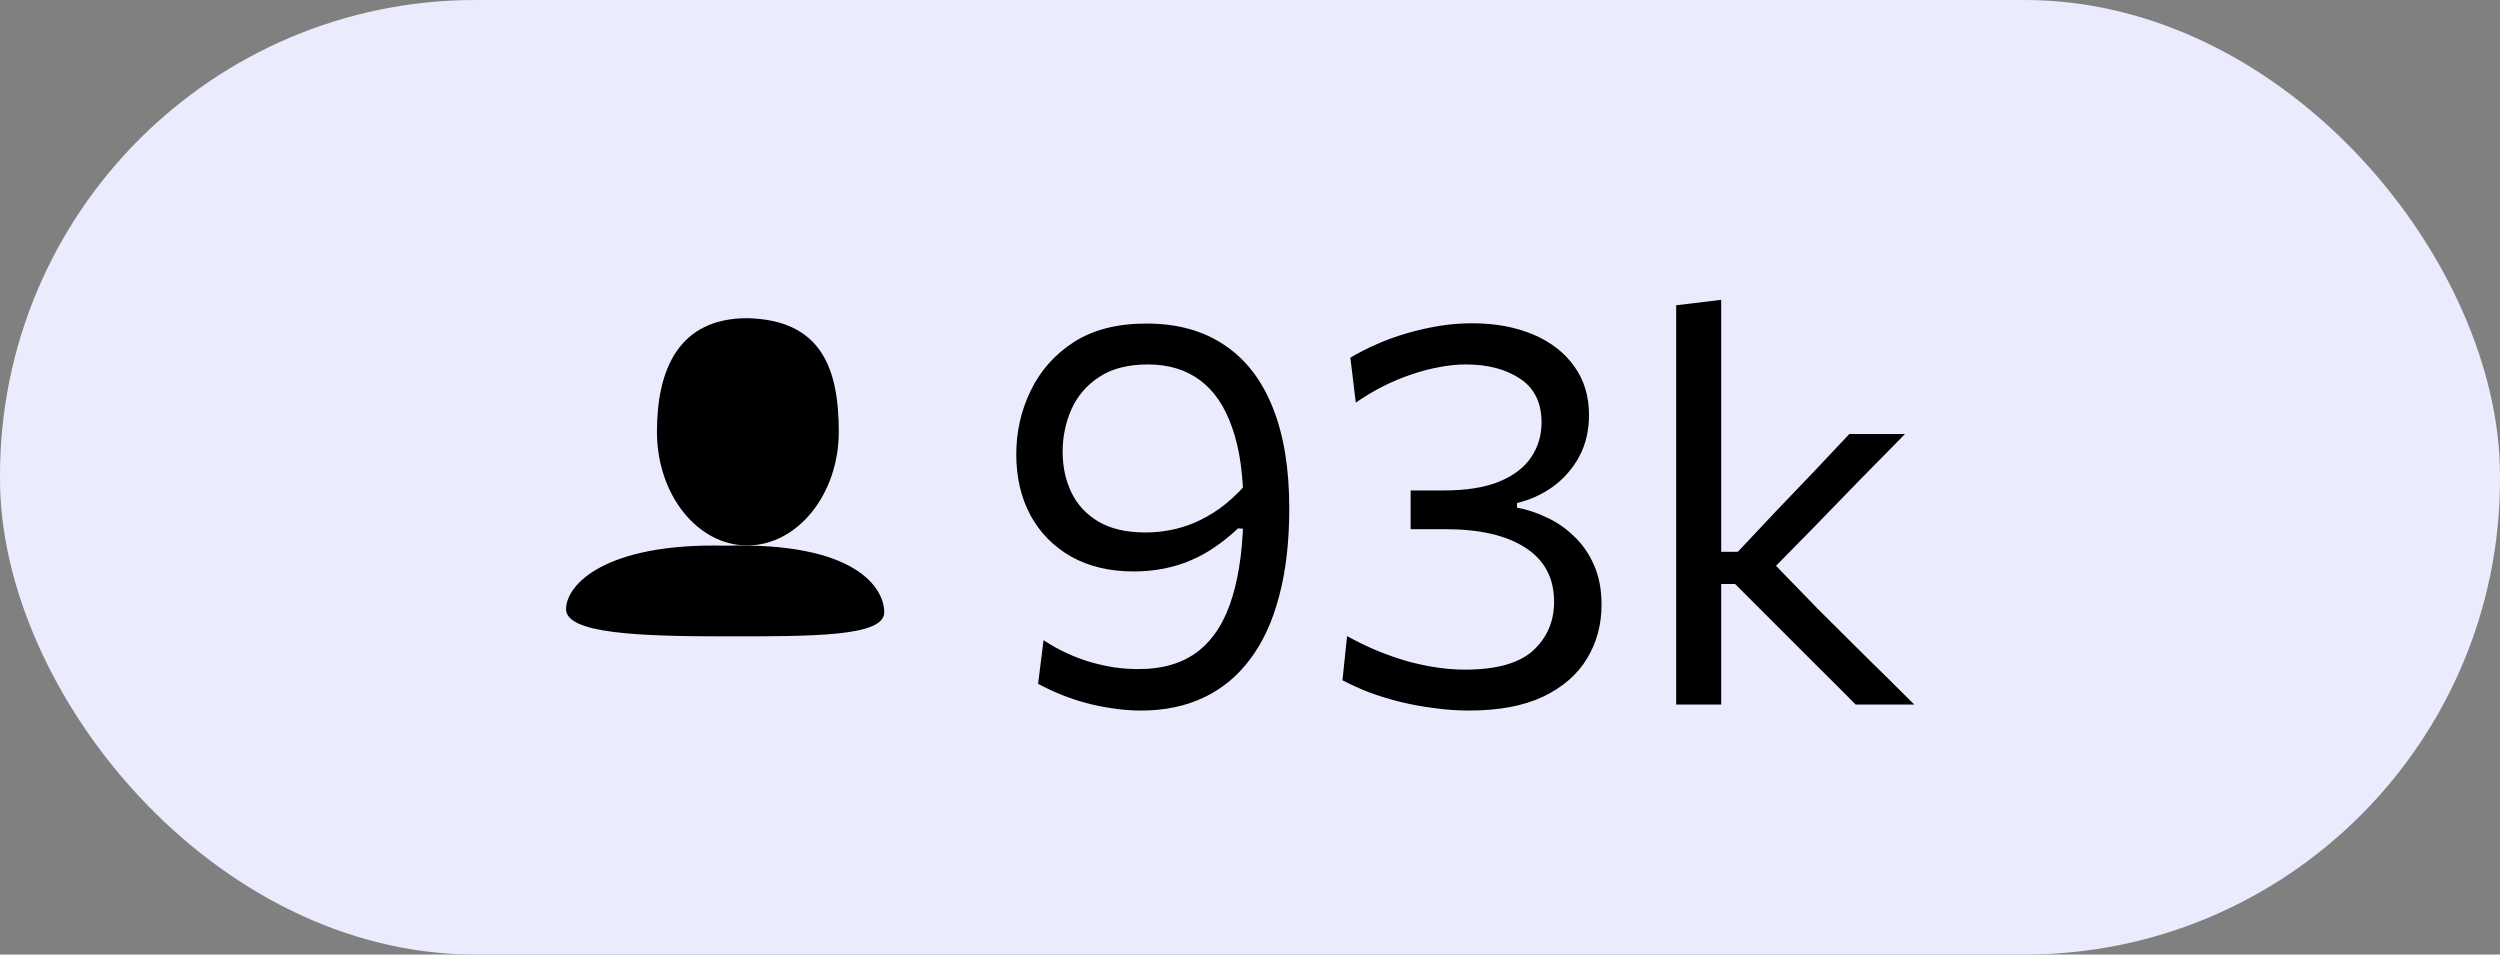
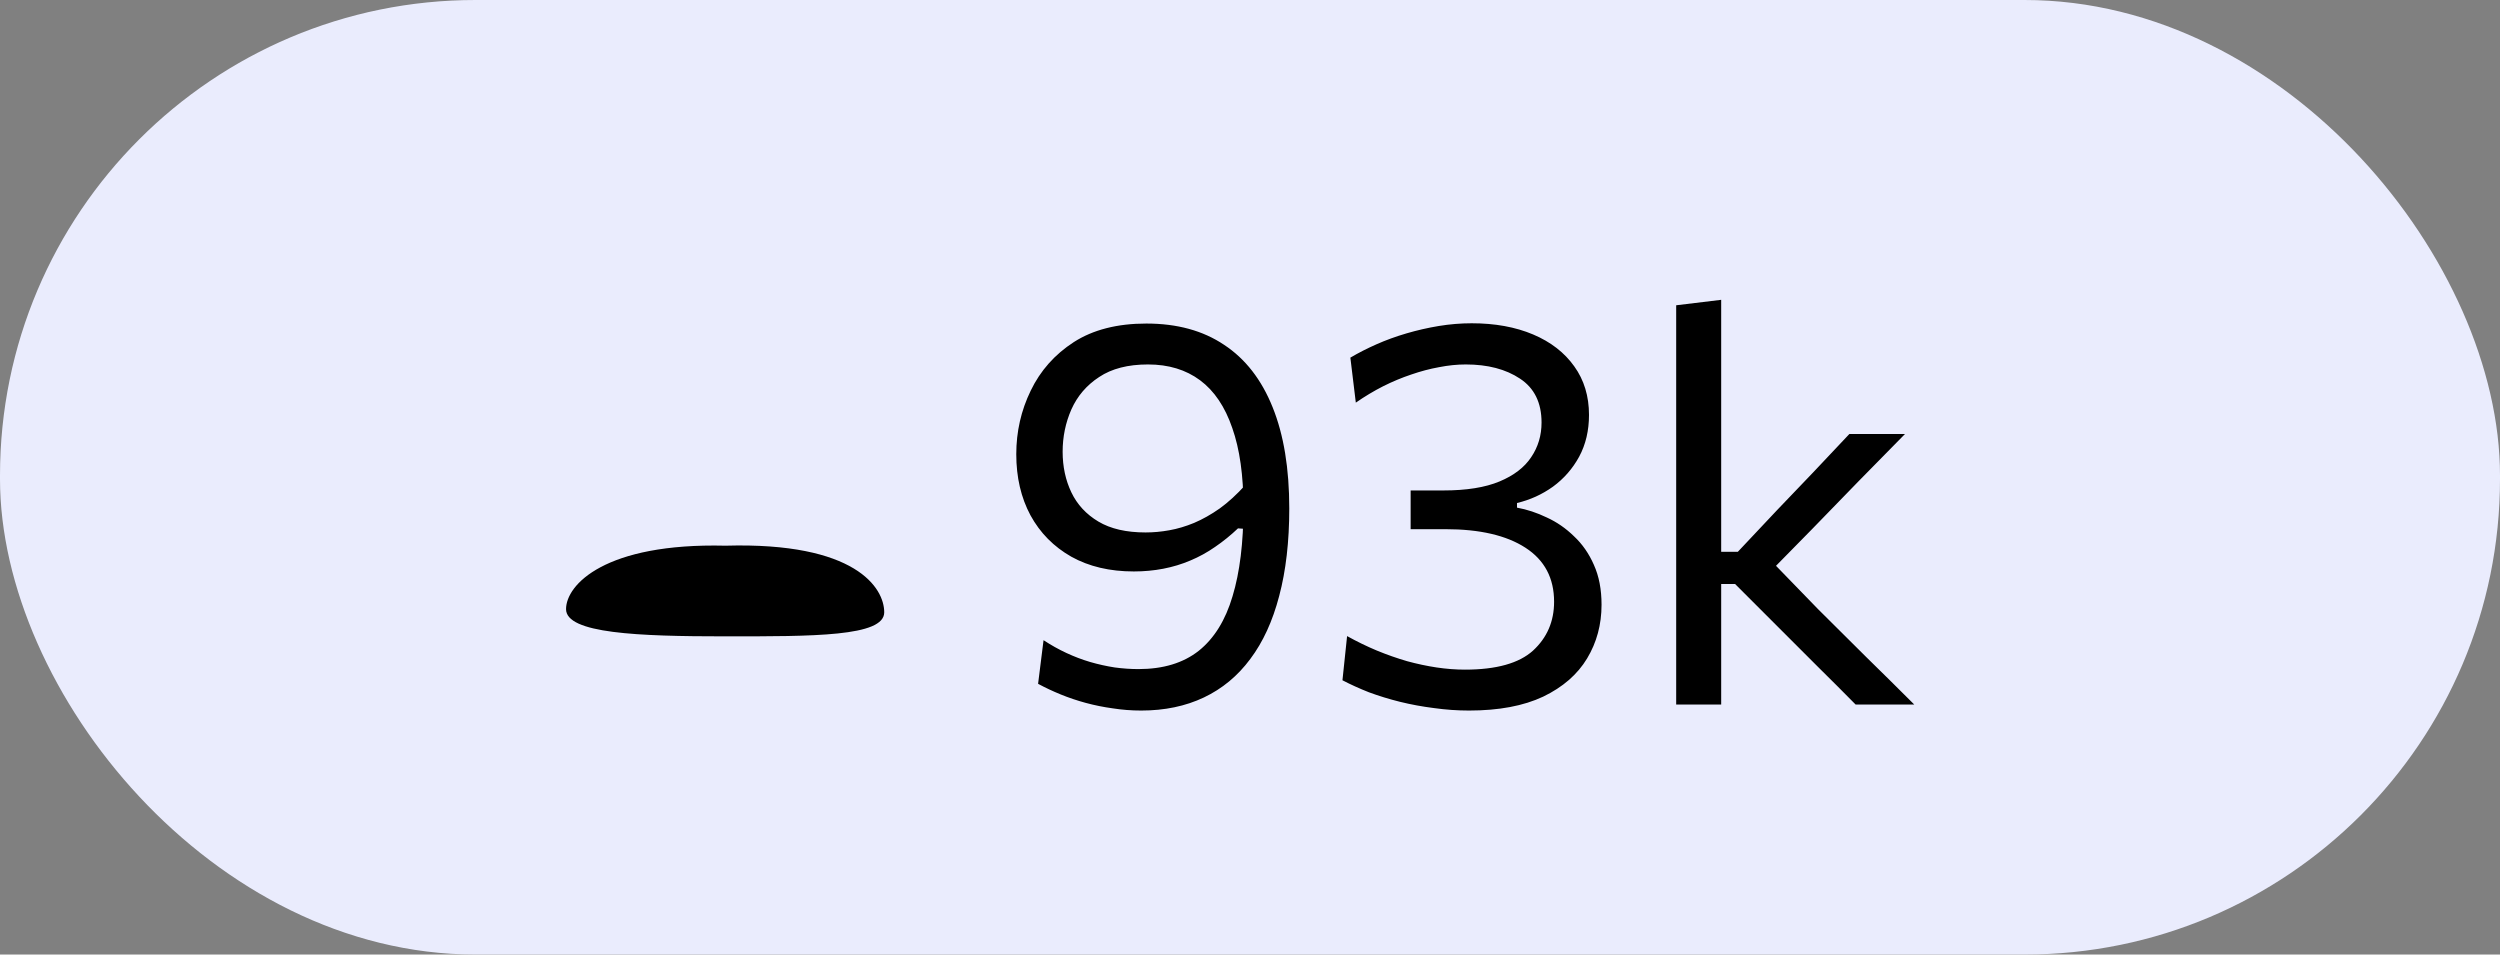
<svg xmlns="http://www.w3.org/2000/svg" width="55" height="21" viewBox="0 0 55 21" fill="none">
  <rect x="0" y="0" width="55" height="21" fill="#808080" stroke="none" />
  <rect width="55" height="21" rx="10.462" fill="#EAECFD" />
-   <path d="M18.453 9.5C18.453 10.881 17.539 12 16.441 12C15.343 12 14.453 10.881 14.453 9.5C14.453 8.119 14.936 7 16.441 7C18.081 7.038 18.453 8.119 18.453 9.5Z" fill="black" />
  <path d="M19.453 13.471C19.453 14.006 17.89 14 15.961 14C14.033 14 12.453 13.936 12.453 13.401C12.453 12.866 13.308 11.941 15.961 12.005C18.829 11.922 19.453 12.936 19.453 13.471Z" fill="black" />
  <path d="M25.106 15.632C24.894 15.632 24.686 15.616 24.482 15.584C24.278 15.556 24.08 15.516 23.888 15.464C23.696 15.412 23.512 15.35 23.336 15.278C23.16 15.206 22.994 15.128 22.838 15.044L22.958 14.084C23.122 14.192 23.29 14.286 23.462 14.366C23.634 14.446 23.808 14.512 23.984 14.564C24.164 14.616 24.344 14.656 24.524 14.684C24.704 14.708 24.878 14.72 25.046 14.72C25.59 14.72 26.032 14.586 26.372 14.318C26.712 14.046 26.96 13.646 27.116 13.118C27.276 12.59 27.356 11.938 27.356 11.162C27.356 10.462 27.274 9.88 27.11 9.416C26.95 8.948 26.714 8.598 26.402 8.366C26.09 8.134 25.708 8.018 25.256 8.018C24.816 8.018 24.458 8.11 24.182 8.294C23.906 8.474 23.702 8.712 23.57 9.008C23.442 9.3 23.378 9.61 23.378 9.938C23.378 10.266 23.442 10.564 23.57 10.832C23.698 11.1 23.896 11.314 24.164 11.474C24.432 11.634 24.778 11.714 25.202 11.714C25.374 11.714 25.548 11.698 25.724 11.666C25.904 11.634 26.086 11.58 26.27 11.504C26.458 11.424 26.646 11.318 26.834 11.186C27.022 11.05 27.21 10.878 27.398 10.67C27.466 10.798 27.51 10.912 27.53 11.012C27.554 11.108 27.554 11.206 27.53 11.306C27.51 11.402 27.468 11.512 27.404 11.636L27.236 11.624C27.076 11.776 26.908 11.912 26.732 12.032C26.56 12.152 26.378 12.252 26.186 12.332C25.998 12.412 25.8 12.472 25.592 12.512C25.384 12.552 25.168 12.572 24.944 12.572C24.416 12.572 23.958 12.464 23.57 12.248C23.182 12.028 22.882 11.724 22.67 11.336C22.462 10.948 22.358 10.5 22.358 9.992C22.358 9.496 22.464 9.03 22.676 8.594C22.888 8.154 23.204 7.798 23.624 7.526C24.048 7.254 24.58 7.118 25.22 7.118C25.896 7.118 26.466 7.274 26.93 7.586C27.398 7.894 27.754 8.352 27.998 8.96C28.242 9.564 28.364 10.306 28.364 11.186C28.364 11.914 28.29 12.556 28.142 13.112C27.998 13.664 27.786 14.126 27.506 14.498C27.23 14.87 26.89 15.152 26.486 15.344C26.082 15.536 25.622 15.632 25.106 15.632ZM32.318 15.632C32.062 15.632 31.806 15.614 31.55 15.578C31.294 15.546 31.044 15.5 30.8 15.44C30.56 15.38 30.332 15.31 30.116 15.23C29.904 15.146 29.71 15.058 29.534 14.966L29.636 13.994C29.852 14.114 30.07 14.22 30.29 14.312C30.514 14.404 30.736 14.482 30.956 14.546C31.176 14.606 31.392 14.652 31.604 14.684C31.82 14.716 32.028 14.732 32.228 14.732C32.92 14.732 33.42 14.592 33.728 14.312C34.036 14.028 34.19 13.67 34.19 13.238C34.19 12.718 33.98 12.322 33.56 12.05C33.14 11.778 32.554 11.642 31.802 11.642C31.67 11.642 31.54 11.642 31.412 11.642C31.288 11.642 31.162 11.642 31.034 11.642V10.79C31.15 10.79 31.268 10.79 31.388 10.79C31.512 10.79 31.634 10.79 31.754 10.79C32.262 10.79 32.674 10.724 32.99 10.592C33.306 10.46 33.538 10.282 33.686 10.058C33.838 9.834 33.914 9.58 33.914 9.296C33.914 8.86 33.756 8.538 33.44 8.33C33.128 8.122 32.73 8.018 32.246 8.018C32.058 8.018 31.862 8.038 31.658 8.078C31.458 8.114 31.254 8.168 31.046 8.24C30.842 8.308 30.636 8.394 30.428 8.498C30.224 8.602 30.024 8.722 29.828 8.858L29.708 7.868C29.884 7.764 30.076 7.666 30.284 7.574C30.492 7.482 30.712 7.402 30.944 7.334C31.176 7.266 31.412 7.212 31.652 7.172C31.896 7.132 32.138 7.112 32.378 7.112C32.89 7.112 33.34 7.194 33.728 7.358C34.116 7.522 34.418 7.756 34.634 8.06C34.85 8.36 34.958 8.716 34.958 9.128C34.958 9.472 34.886 9.778 34.742 10.046C34.598 10.31 34.406 10.53 34.166 10.706C33.926 10.878 33.662 10.998 33.374 11.066V11.168C33.594 11.208 33.812 11.28 34.028 11.384C34.248 11.484 34.448 11.622 34.628 11.798C34.812 11.97 34.958 12.18 35.066 12.428C35.178 12.676 35.234 12.968 35.234 13.304C35.234 13.74 35.128 14.134 34.916 14.486C34.704 14.838 34.382 15.118 33.95 15.326C33.518 15.53 32.974 15.632 32.318 15.632ZM40.824 15.5C40.556 15.228 40.284 14.956 40.008 14.684C39.736 14.412 39.466 14.142 39.198 13.874L38.172 12.848H37.752V12.14H38.232L39.096 11.222C39.36 10.946 39.626 10.668 39.894 10.388C40.162 10.104 40.426 9.824 40.686 9.548H41.91C41.566 9.896 41.224 10.244 40.884 10.592C40.544 10.94 40.206 11.288 39.87 11.636L38.856 12.668L38.82 12.188L39.996 13.4C40.352 13.752 40.706 14.104 41.058 14.456C41.414 14.804 41.766 15.152 42.114 15.5H40.824ZM36.876 15.5C36.876 15.056 36.876 14.63 36.876 14.222C36.876 13.814 36.876 13.364 36.876 12.872V9.578C36.876 9.074 36.876 8.584 36.876 8.108C36.876 7.632 36.876 7.168 36.876 6.716L37.866 6.596C37.866 7.072 37.866 7.556 37.866 8.048C37.866 8.536 37.866 9.046 37.866 9.578V13.028C37.866 13.476 37.866 13.894 37.866 14.282C37.866 14.67 37.866 15.076 37.866 15.5H36.876Z" fill="black" />
</svg>